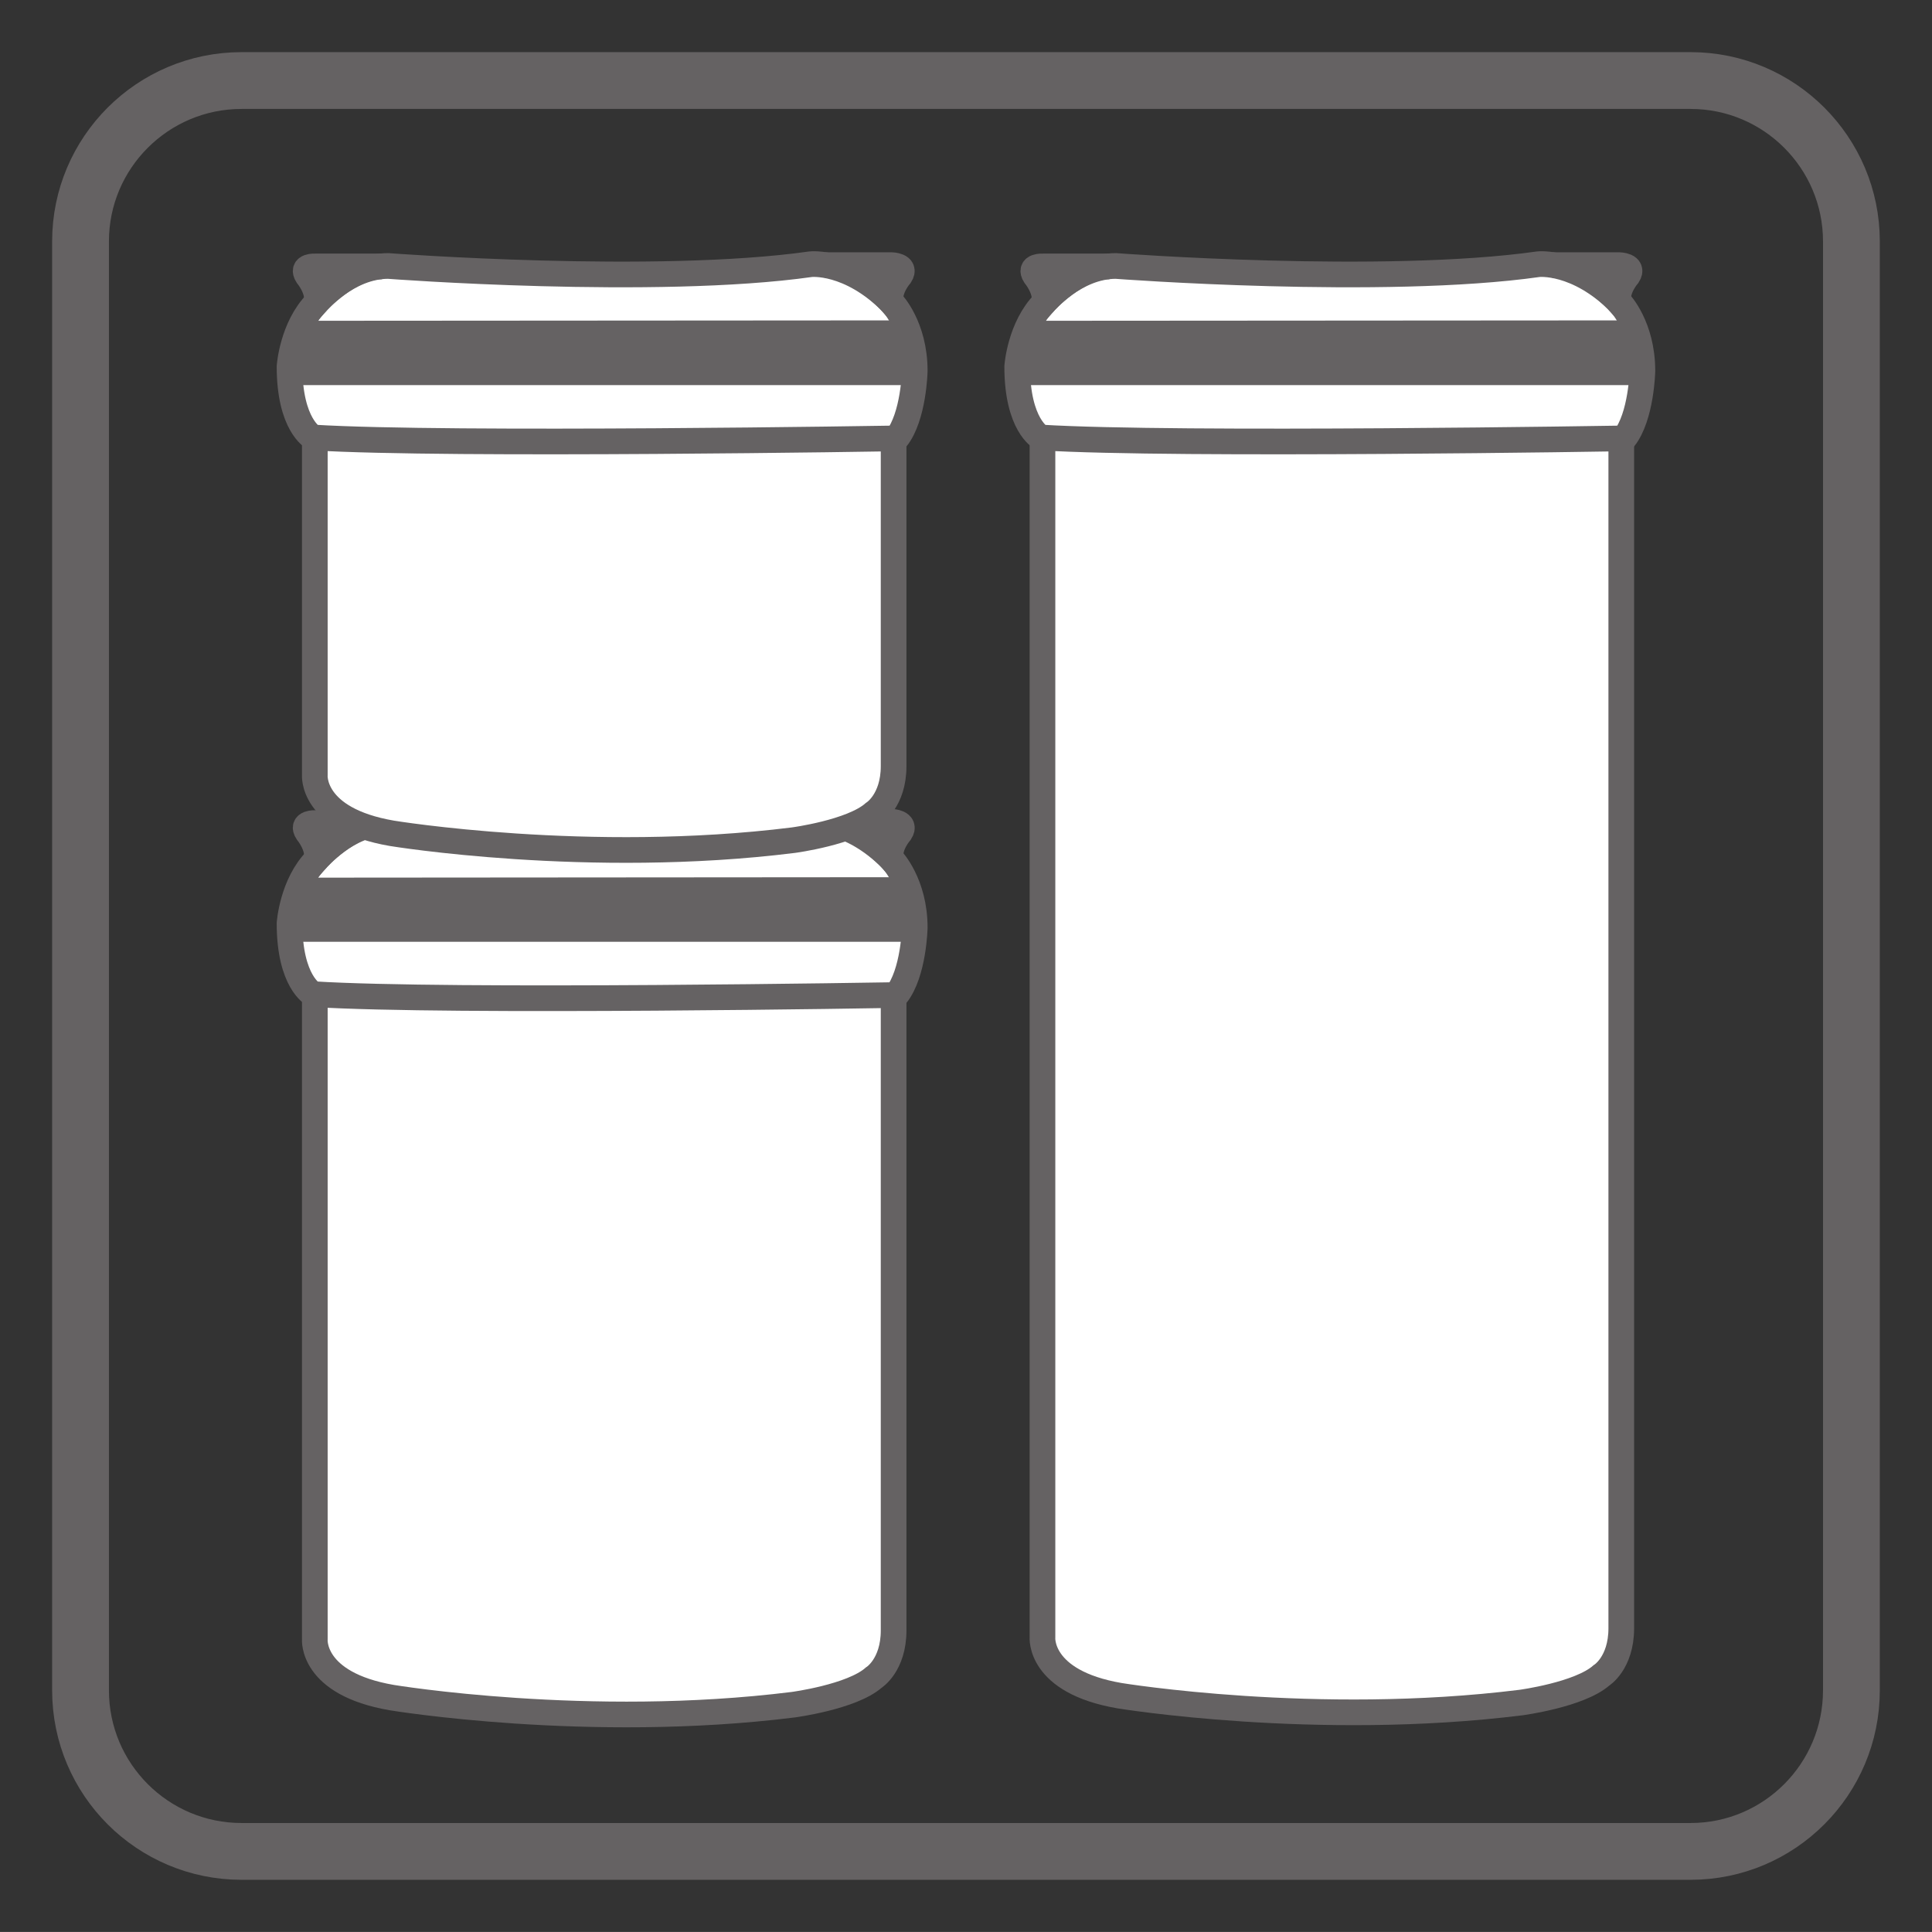
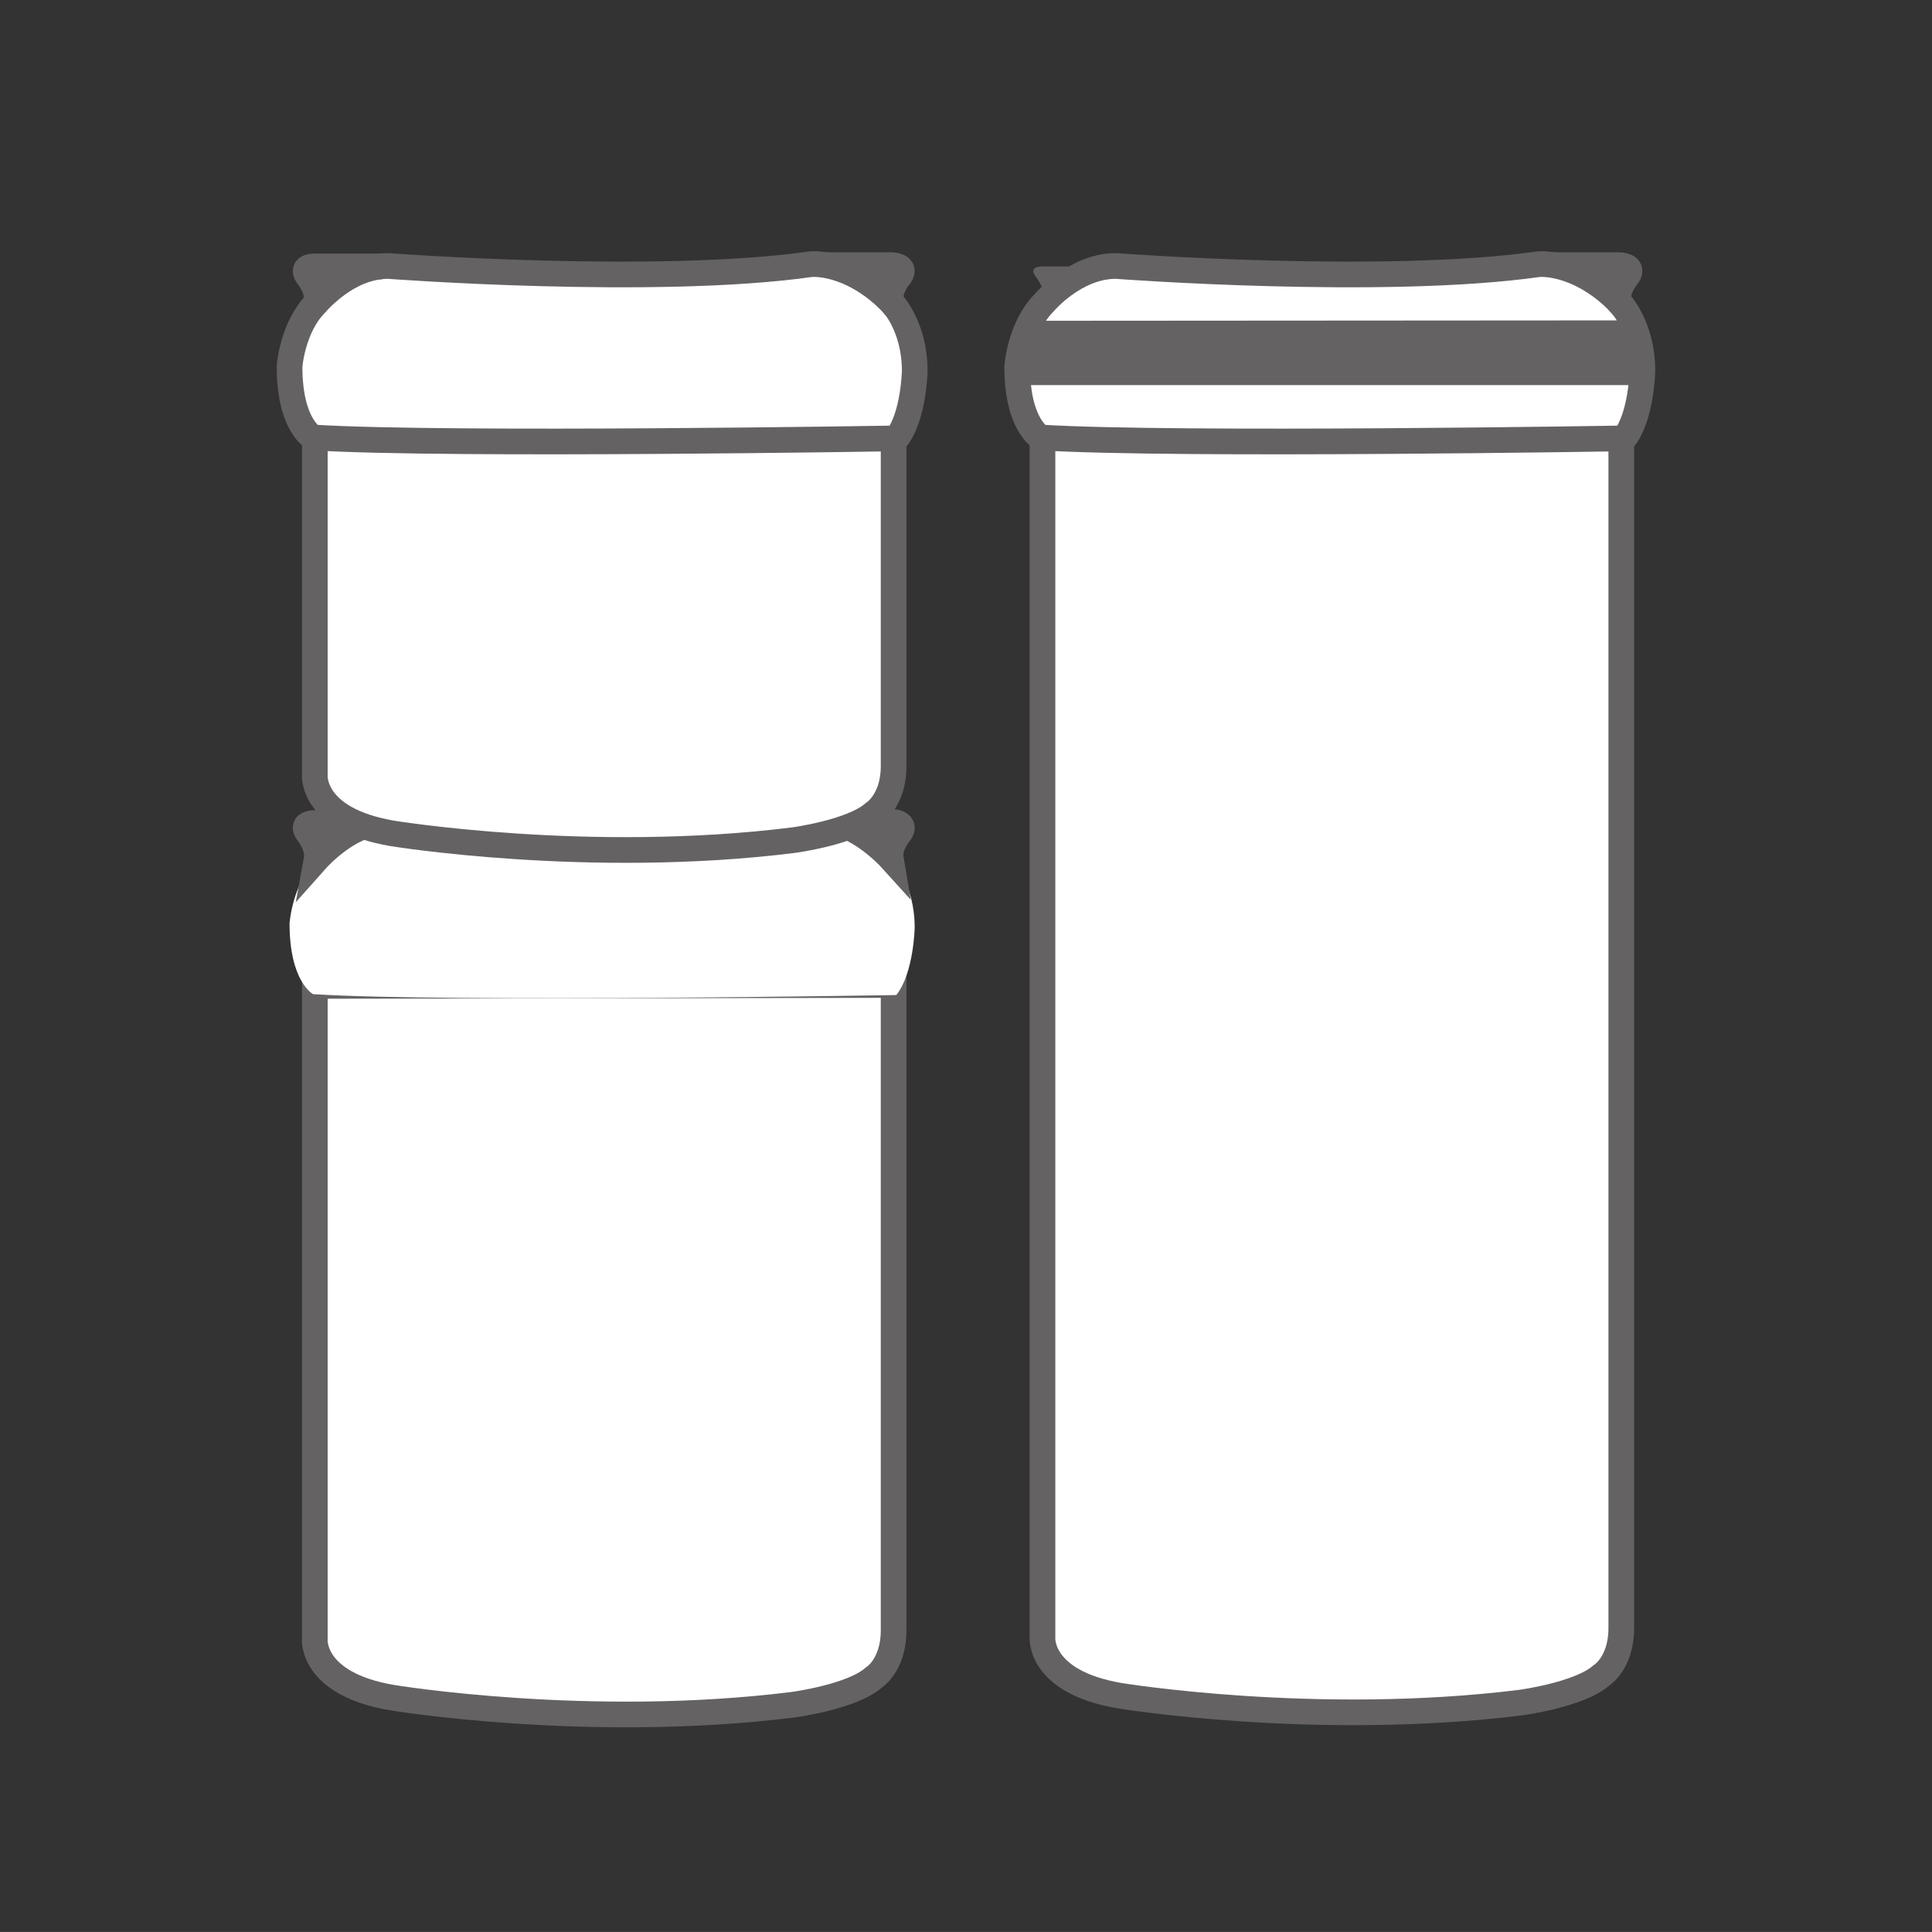
<svg xmlns="http://www.w3.org/2000/svg" width="34.017pt" height="34.016pt" viewBox="0 0 34.017 34.016" version="1.1">
  <rect x="0" y="0" width="34.017" height="34.016" fill="#333333" stroke="none" />
  <defs>
    <clipPath id="clip1">
      <path d="M 0 0 L 34.016 0 L 34.016 34.016 L 0 34.016 Z M 0 0 " />
    </clipPath>
  </defs>
  <g id="surface1">
    <path style="fill-rule:nonzero;fill:rgb(100%,100%,100%);fill-opacity:1;stroke-width:0.452;stroke-linecap:butt;stroke-linejoin:miter;stroke:rgb(39.61%,38.512%,38.785%);stroke-opacity:1;stroke-miterlimit:4;" d="M -0.002 -0 L -0.002 -11.5 C -0.002 -11.5 -0.076 -12.285 1.354 -12.531 C 1.354 -12.531 4.818 -13.106 8.42 -12.656 C 8.42 -12.656 9.451 -12.52 9.838 -12.18 C 9.838 -12.18 10.189 -11.965 10.189 -11.348 L 10.189 0.016 Z M -0.002 -0 " transform="matrix(1,0,0,-1,5.545,17.359)" />
    <path style=" stroke:none;fill-rule:nonzero;fill:rgb(100%,100%,100%);fill-opacity:1;" d="M 5.512 17.504 C 5.512 17.504 5.098 17.289 5.098 16.258 C 5.098 16.258 5.145 15.562 5.574 15.133 C 5.574 15.133 6.113 14.484 6.836 14.484 C 6.836 14.484 11.547 14.844 14.273 14.457 C 14.273 14.457 14.949 14.379 15.703 15.133 C 15.703 15.133 16.105 15.551 16.105 16.332 C 16.105 16.332 16.09 17.133 15.781 17.52 C 15.781 17.52 7.914 17.656 5.512 17.504 " />
-     <path style="fill:none;stroke-width:0.452;stroke-linecap:butt;stroke-linejoin:miter;stroke:rgb(39.61%,38.512%,38.785%);stroke-opacity:1;stroke-miterlimit:4;" d="M -0.001 0.001 C -0.001 0.001 -0.415 0.216 -0.415 1.247 C -0.415 1.247 -0.368 1.942 0.062 2.372 C 0.062 2.372 0.601 3.021 1.323 3.021 C 1.323 3.021 6.034 2.661 8.761 3.048 C 8.761 3.048 9.437 3.126 10.19 2.372 C 10.19 2.372 10.593 1.954 10.593 1.173 C 10.593 1.173 10.577 0.372 10.269 -0.015 C 10.269 -0.015 2.401 -0.151 -0.001 0.001 Z M -0.001 0.001 " transform="matrix(1,0,0,-1,5.513,17.505)" />
    <path style="fill:none;stroke-width:0.452;stroke-linecap:butt;stroke-linejoin:miter;stroke:rgb(1.915%,1.158%,0.575%);stroke-opacity:1;stroke-miterlimit:4;" d="M 0.001 -0.001 C 0.001 -0.001 2.915 0.269 7.689 0.054 " transform="matrix(1,0,0,-1,6.702,14.503)" />
    <path style=" stroke:none;fill-rule:nonzero;fill:rgb(39.61%,38.512%,38.785%);fill-opacity:1;" d="M 6.723 14.492 L 5.551 14.492 C 5.551 14.492 5.297 14.48 5.41 14.652 C 5.41 14.652 5.617 14.898 5.574 15.133 C 5.574 15.133 6.145 14.492 6.723 14.492 " />
    <path style="fill:none;stroke-width:0.452;stroke-linecap:butt;stroke-linejoin:miter;stroke:rgb(39.61%,38.512%,38.785%);stroke-opacity:1;stroke-miterlimit:4;" d="M -0.001 0 L -1.173 0 C -1.173 0 -1.427 0.012 -1.313 -0.16 C -1.313 -0.16 -1.106 -0.406 -1.149 -0.641 C -1.149 -0.641 -0.579 0 -0.001 0 Z M -0.001 0 " transform="matrix(1,0,0,-1,6.724,14.492)" />
    <path style=" stroke:none;fill-rule:nonzero;fill:rgb(39.61%,38.512%,38.785%);fill-opacity:1;" d="M 14.52 14.469 L 15.695 14.469 C 15.695 14.469 15.965 14.477 15.852 14.652 C 15.852 14.652 15.645 14.887 15.684 15.117 C 15.684 15.117 15.098 14.469 14.52 14.469 " />
    <path style="fill:none;stroke-width:0.452;stroke-linecap:butt;stroke-linejoin:miter;stroke:rgb(39.61%,38.512%,38.785%);stroke-opacity:1;stroke-miterlimit:4;" d="M 0 0.001 L 1.176 0.001 C 1.176 0.001 1.445 -0.007 1.332 -0.183 C 1.332 -0.183 1.125 -0.417 1.164 -0.647 C 1.164 -0.647 0.578 0.001 0 0.001 Z M 0 0.001 " transform="matrix(1,0,0,-1,14.52,14.47)" />
-     <path style=" stroke:none;fill-rule:nonzero;fill:rgb(39.61%,38.512%,38.785%);fill-opacity:1;" d="M 5.113 16.582 L 16.086 16.582 C 16.086 16.582 16.117 16.191 16.098 16.051 C 16.074 15.902 15.922 15.445 15.922 15.445 L 5.332 15.453 C 5.332 15.453 5.176 15.797 5.141 16.031 C 5.121 16.168 5.113 16.582 5.113 16.582 " />
    <path style="fill-rule:nonzero;fill:rgb(100%,100%,100%);fill-opacity:1;stroke-width:0.452;stroke-linecap:butt;stroke-linejoin:miter;stroke:rgb(39.61%,38.512%,38.785%);stroke-opacity:1;stroke-miterlimit:4;" d="M -0.002 0.001 L -0.002 -6.085 C -0.002 -6.085 -0.076 -6.87 1.354 -7.116 C 1.354 -7.116 4.818 -7.687 8.424 -7.237 C 8.424 -7.237 9.451 -7.101 9.838 -6.761 C 9.838 -6.761 10.189 -6.546 10.189 -5.933 L 10.189 0.017 Z M -0.002 0.001 " transform="matrix(1,0,0,-1,5.545,7.556)" />
    <path style=" stroke:none;fill-rule:nonzero;fill:rgb(100%,100%,100%);fill-opacity:1;" d="M 5.512 7.703 C 5.512 7.703 5.098 7.484 5.098 6.453 C 5.098 6.453 5.145 5.762 5.574 5.328 C 5.574 5.328 6.117 4.684 6.836 4.684 C 6.836 4.684 11.547 5.039 14.273 4.652 C 14.273 4.652 14.949 4.574 15.703 5.328 C 15.703 5.328 16.105 5.742 16.105 6.531 C 16.105 6.531 16.09 7.332 15.785 7.719 C 15.785 7.719 7.914 7.852 5.512 7.703 " />
    <path style="fill:none;stroke-width:0.452;stroke-linecap:butt;stroke-linejoin:miter;stroke:rgb(39.61%,38.512%,38.785%);stroke-opacity:1;stroke-miterlimit:4;" d="M -0.001 -0.001 C -0.001 -0.001 -0.415 0.218 -0.415 1.249 C -0.415 1.249 -0.368 1.94 0.062 2.374 C 0.062 2.374 0.604 3.019 1.323 3.019 C 1.323 3.019 6.034 2.663 8.761 3.05 C 8.761 3.05 9.437 3.128 10.19 2.374 C 10.19 2.374 10.593 1.96 10.593 1.171 C 10.593 1.171 10.577 0.37 10.272 -0.017 C 10.272 -0.017 2.401 -0.149 -0.001 -0.001 Z M -0.001 -0.001 " transform="matrix(1,0,0,-1,5.513,7.702)" />
    <path style=" stroke:none;fill-rule:nonzero;fill:rgb(39.61%,38.512%,38.785%);fill-opacity:1;" d="M 6.727 4.691 L 5.551 4.691 C 5.551 4.691 5.297 4.676 5.41 4.852 C 5.41 4.852 5.617 5.098 5.574 5.328 C 5.574 5.328 6.145 4.688 6.727 4.691 " />
    <path style="fill:none;stroke-width:0.452;stroke-linecap:butt;stroke-linejoin:miter;stroke:rgb(39.61%,38.512%,38.785%);stroke-opacity:1;stroke-miterlimit:4;" d="M 0.001 -0.001 L -1.175 -0.001 C -1.175 -0.001 -1.429 0.015 -1.315 -0.161 C -1.315 -0.161 -1.108 -0.407 -1.151 -0.638 C -1.151 -0.638 -0.581 0.003 0.001 -0.001 Z M 0.001 -0.001 " transform="matrix(1,0,0,-1,6.726,4.69)" />
    <path style=" stroke:none;fill-rule:nonzero;fill:rgb(39.61%,38.512%,38.785%);fill-opacity:1;" d="M 14.523 4.668 L 15.695 4.668 C 15.695 4.668 15.965 4.672 15.852 4.848 C 15.852 4.848 15.645 5.082 15.684 5.312 C 15.684 5.312 15.098 4.664 14.523 4.668 " />
    <path style="fill:none;stroke-width:0.452;stroke-linecap:butt;stroke-linejoin:miter;stroke:rgb(39.61%,38.512%,38.785%);stroke-opacity:1;stroke-miterlimit:4;" d="M 0.002 -0 L 1.174 -0 C 1.174 -0 1.443 -0.004 1.33 -0.18 C 1.33 -0.18 1.123 -0.414 1.162 -0.645 C 1.162 -0.645 0.576 0.004 0.002 -0 Z M 0.002 -0 " transform="matrix(1,0,0,-1,14.521,4.668)" />
-     <path style=" stroke:none;fill-rule:nonzero;fill:rgb(39.61%,38.512%,38.785%);fill-opacity:1;" d="M 5.113 6.781 L 16.086 6.781 C 16.086 6.781 16.117 6.387 16.098 6.246 C 16.078 6.102 15.922 5.641 15.922 5.641 L 5.332 5.648 C 5.332 5.648 5.18 5.992 5.141 6.227 C 5.121 6.363 5.113 6.781 5.113 6.781 " />
    <path style="fill-rule:nonzero;fill:rgb(100%,100%,100%);fill-opacity:1;stroke-width:0.452;stroke-linecap:butt;stroke-linejoin:miter;stroke:rgb(39.61%,38.512%,38.785%);stroke-opacity:1;stroke-miterlimit:4;" d="M -0.001 0.001 L -0.001 -21.269 C -0.001 -21.269 -0.075 -22.054 1.355 -22.3 C 1.355 -22.3 4.819 -22.87 8.425 -22.421 C 8.425 -22.421 9.452 -22.284 9.839 -21.944 C 9.839 -21.944 10.19 -21.73 10.19 -21.112 L 10.19 0.017 Z M -0.001 0.001 " transform="matrix(1,0,0,-1,18.356,7.556)" />
    <path style=" stroke:none;fill-rule:nonzero;fill:rgb(100%,100%,100%);fill-opacity:1;" d="M 18.324 7.703 C 18.324 7.703 17.91 7.484 17.91 6.453 C 17.91 6.453 17.957 5.762 18.387 5.328 C 18.387 5.328 18.93 4.684 19.648 4.684 C 19.648 4.684 24.359 5.039 27.086 4.652 C 27.086 4.652 27.762 4.574 28.52 5.328 C 28.52 5.328 28.918 5.742 28.918 6.531 C 28.918 6.531 28.902 7.332 28.598 7.719 C 28.598 7.719 20.727 7.852 18.324 7.703 " />
    <path style="fill:none;stroke-width:0.452;stroke-linecap:butt;stroke-linejoin:miter;stroke:rgb(39.61%,38.512%,38.785%);stroke-opacity:1;stroke-miterlimit:4;" d="M -0.001 -0.001 C -0.001 -0.001 -0.415 0.218 -0.415 1.249 C -0.415 1.249 -0.368 1.94 0.062 2.374 C 0.062 2.374 0.604 3.019 1.323 3.019 C 1.323 3.019 6.034 2.663 8.761 3.05 C 8.761 3.05 9.437 3.128 10.194 2.374 C 10.194 2.374 10.593 1.96 10.593 1.171 C 10.593 1.171 10.577 0.37 10.272 -0.017 C 10.272 -0.017 2.401 -0.149 -0.001 -0.001 Z M -0.001 -0.001 " transform="matrix(1,0,0,-1,18.325,7.702)" />
    <path style=" stroke:none;fill-rule:nonzero;fill:rgb(39.61%,38.512%,38.785%);fill-opacity:1;" d="M 19.535 4.691 L 18.363 4.691 C 18.363 4.691 18.109 4.676 18.223 4.852 C 18.223 4.852 18.43 5.098 18.387 5.328 C 18.387 5.328 18.957 4.688 19.535 4.691 " />
-     <path style="fill:none;stroke-width:0.452;stroke-linecap:butt;stroke-linejoin:miter;stroke:rgb(39.61%,38.512%,38.785%);stroke-opacity:1;stroke-miterlimit:4;" d="M -0.002 -0.001 L -1.174 -0.001 C -1.174 -0.001 -1.428 0.015 -1.314 -0.161 C -1.314 -0.161 -1.107 -0.407 -1.15 -0.638 C -1.15 -0.638 -0.58 0.003 -0.002 -0.001 Z M -0.002 -0.001 " transform="matrix(1,0,0,-1,19.537,4.69)" />
    <path style=" stroke:none;fill-rule:nonzero;fill:rgb(39.61%,38.512%,38.785%);fill-opacity:1;" d="M 27.332 4.668 L 28.508 4.668 C 28.508 4.668 28.777 4.672 28.664 4.848 C 28.664 4.848 28.457 5.082 28.496 5.312 C 28.496 5.312 27.91 4.664 27.332 4.668 " />
    <path style="fill:none;stroke-width:0.452;stroke-linecap:butt;stroke-linejoin:miter;stroke:rgb(39.61%,38.512%,38.785%);stroke-opacity:1;stroke-miterlimit:4;" d="M -0.001 -0 L 1.175 -0 C 1.175 -0 1.444 -0.004 1.331 -0.18 C 1.331 -0.18 1.124 -0.414 1.163 -0.645 C 1.163 -0.645 0.577 0.004 -0.001 -0 Z M -0.001 -0 " transform="matrix(1,0,0,-1,27.333,4.668)" />
    <path style=" stroke:none;fill-rule:nonzero;fill:rgb(39.61%,38.512%,38.785%);fill-opacity:1;" d="M 17.926 6.781 L 28.898 6.781 C 28.898 6.781 28.93 6.387 28.906 6.246 C 28.891 6.102 28.734 5.641 28.734 5.641 L 18.145 5.648 C 18.145 5.648 17.988 5.992 17.953 6.227 C 17.934 6.363 17.926 6.781 17.926 6.781 " />
    <g clip-path="url(#clip1)" clip-rule="nonzero">
-       <path style="fill:none;stroke-width:1;stroke-linecap:butt;stroke-linejoin:miter;stroke:rgb(39.61%,38.512%,38.785%);stroke-opacity:1;stroke-miterlimit:4;" d="M -0.001 0.001 C -0.001 -1.565 -1.27 -2.835 -2.833 -2.835 L -28.345 -2.835 C -29.911 -2.835 -31.181 -1.565 -31.181 0.001 L -31.181 25.513 C -31.181 27.075 -29.911 28.345 -28.345 28.345 L -2.833 28.345 C -1.27 28.345 -0.001 27.075 -0.001 25.513 Z M -0.001 0.001 " transform="matrix(1,0,0,-1,32.599,29.763)" />
-     </g>
+       </g>
  </g>
</svg>